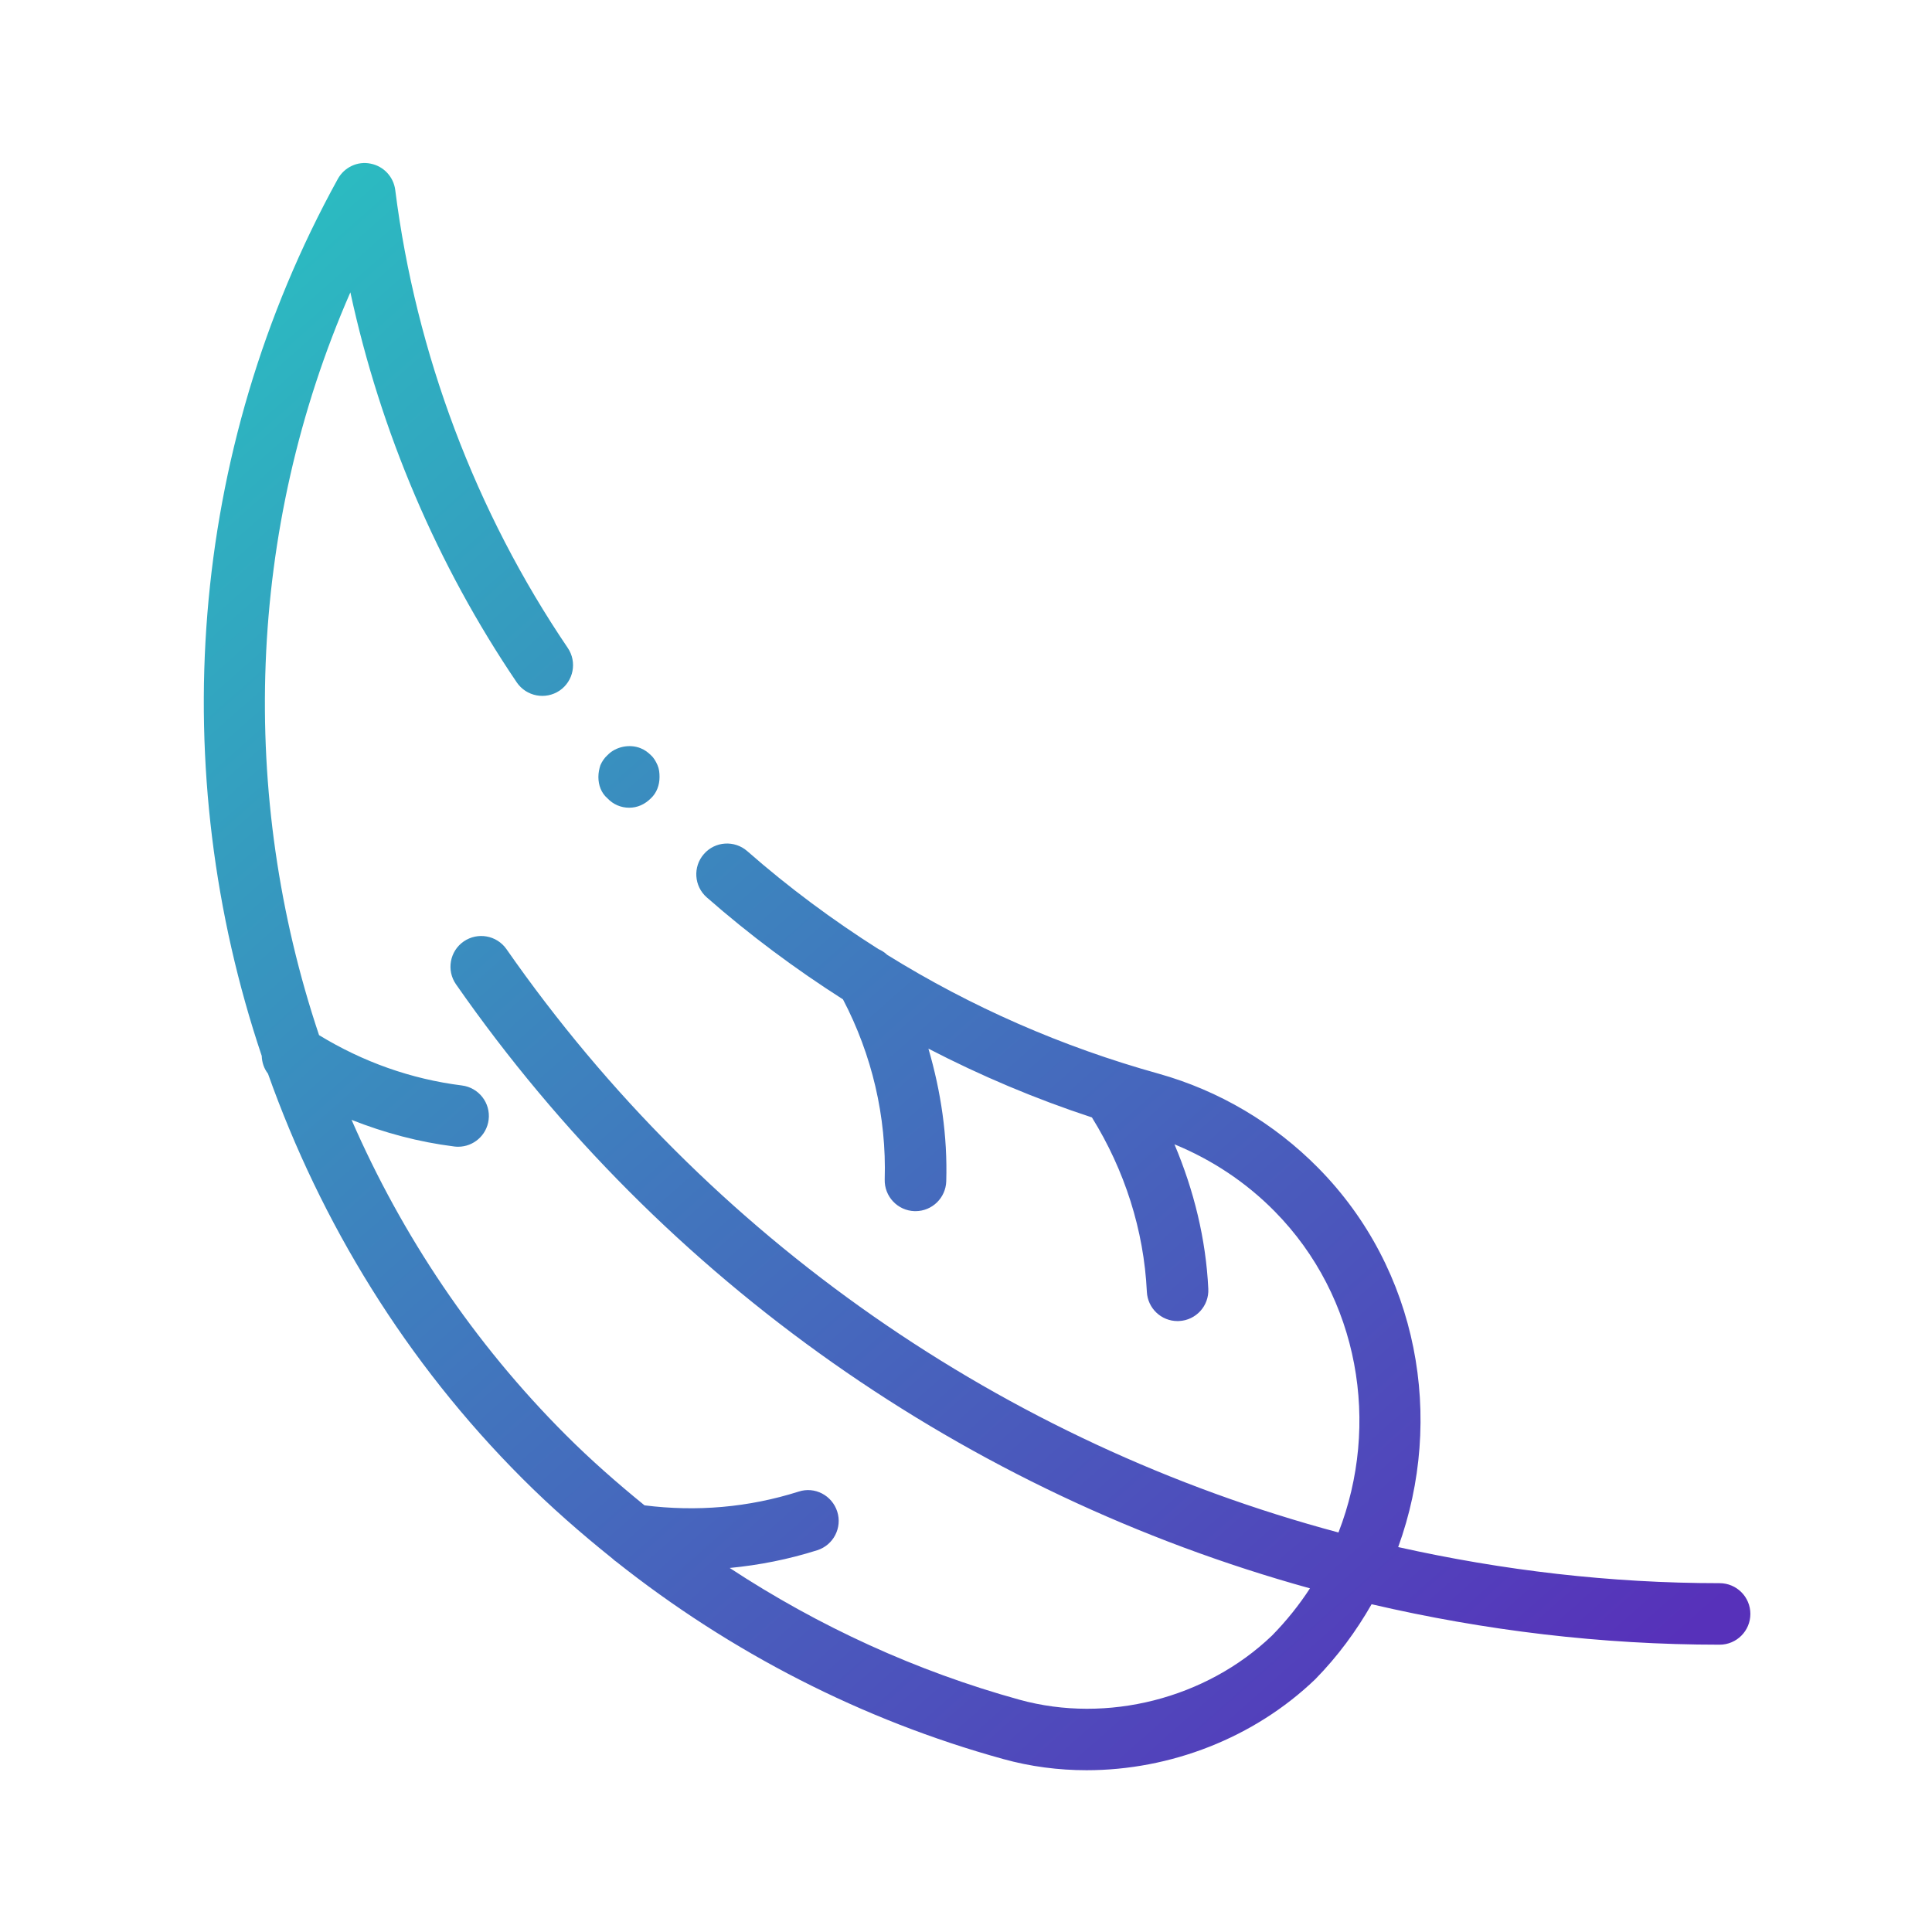
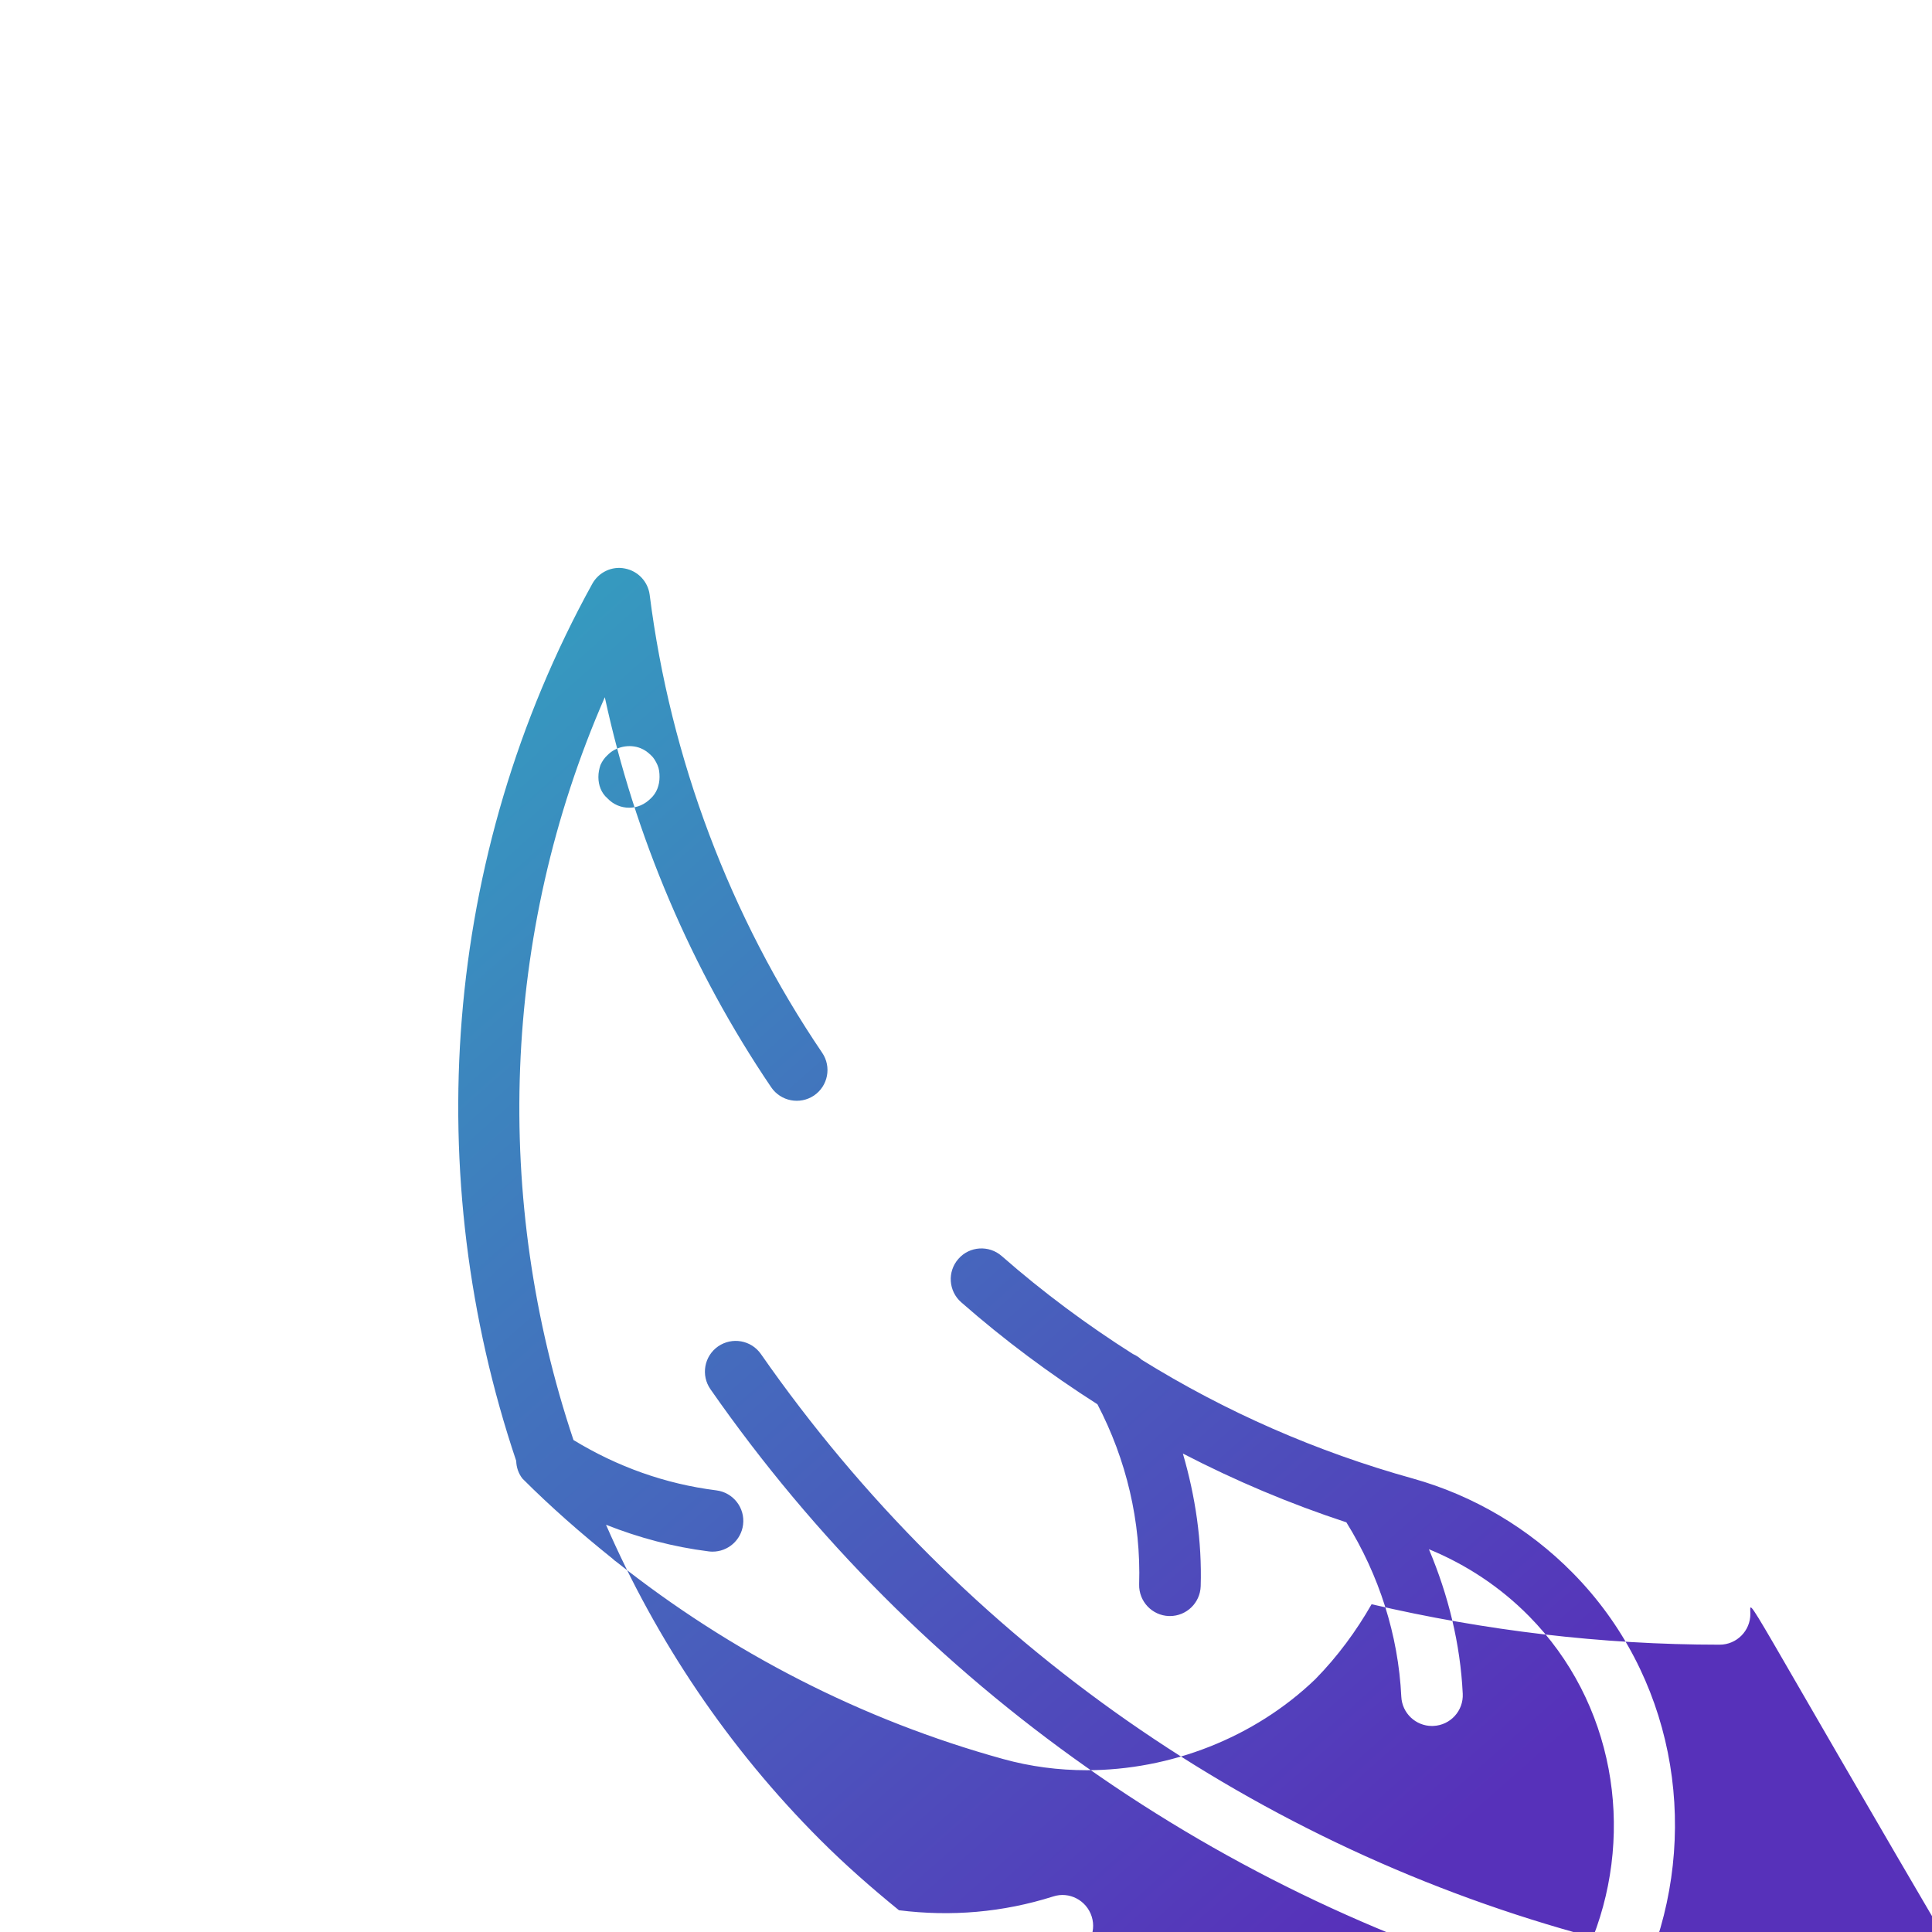
<svg xmlns="http://www.w3.org/2000/svg" version="1.1" id="Layer_1" x="0px" y="0px" viewBox="0 0 80 80" style="enable-background:new 0 0 80 80;" xml:space="preserve">
  <style type="text/css">
	.st0{fill:url(#SVGID_1_);}
</style>
  <linearGradient id="SVGID_1_" gradientUnits="userSpaceOnUse" x1="3.948" y1="15.129" x2="58.914" y2="77.249">
    <stop offset="0" style="stop-color:#2BBCC1" />
    <stop offset="1" style="stop-color:#5731BA" />
  </linearGradient>
-   <path class="st0" d="M72.479,66.829c0,0.703-0.57,1.274-1.274,1.274  c-4.903,0-9.731-0.586-14.41-1.675c-0.634,1.107-1.402,2.158-2.335,3.108  c-2.536,2.433-6.007,3.765-9.466,3.765c-1.164,0-2.328-0.151-3.453-0.463  c-5.836-1.61-11.291-4.414-16.034-8.18c-0.059-0.035-0.103-0.085-0.156-0.128  c-1.293-1.036-2.543-2.129-3.719-3.306c-4.826-4.826-8.339-10.588-10.536-16.766  c-0.167-0.215-0.249-0.468-0.258-0.735c-3.96-11.772-3.09-24.998,3.15-36.313  c0.265-0.483,0.819-0.746,1.353-0.635c0.542,0.103,0.955,0.544,1.025,1.091  c0.857,6.775,3.327,13.332,7.143,18.962c0.395,0.582,0.242,1.375-0.34,1.77  c-0.584,0.391-1.373,0.24-1.77-0.34c-3.297-4.867-5.645-10.387-6.891-16.153  c-4.301,9.837-4.619,20.844-1.297,30.758c1.816,1.106,3.797,1.817,5.916,2.084  c0.698,0.088,1.194,0.725,1.106,1.421c-0.081,0.645-0.629,1.116-1.262,1.116  c-0.053,0-0.106-0.003-0.159-0.01c-1.478-0.185-2.895-0.566-4.254-1.103  c2.083,4.78,5.048,9.225,8.875,13.052c1.033,1.033,2.128,1.993,3.255,2.91  c2.158,0.271,4.301,0.09,6.382-0.569c0.67-0.221,1.385,0.158,1.599,0.829  c0.212,0.67-0.159,1.386-0.829,1.599c-1.192,0.378-2.404,0.617-3.625,0.734  c3.691,2.424,7.739,4.28,12.004,5.457c3.622,0.998,7.723-0.043,10.453-2.658  c0.597-0.608,1.121-1.264,1.571-1.955c-14.167-3.922-26.756-12.657-35.361-25.012  c-0.403-0.577-0.26-1.372,0.317-1.773c0.582-0.401,1.372-0.257,1.773,0.317  c8.364,12.008,20.645,20.459,34.451,24.155c1.737-4.469,0.871-9.733-2.643-13.299  c-1.184-1.202-2.601-2.139-4.148-2.774c0.802,1.899,1.302,3.916,1.401,5.984  c0.035,0.703-0.507,1.3-1.211,1.333c-0.022,0.002-0.041,0.002-0.063,0.002  c-0.675,0-1.237-0.531-1.27-1.212c-0.123-2.558-0.921-5.039-2.275-7.221  c-2.345-0.77-4.601-1.724-6.77-2.848c0.519,1.777,0.794,3.624,0.738,5.493  c-0.022,0.69-0.587,1.236-1.274,1.236c-0.012,0-0.025,0-0.038,0  c-0.703-0.022-1.255-0.609-1.236-1.312c0.079-2.602-0.53-5.167-1.728-7.457  c-1.968-1.256-3.855-2.657-5.64-4.223c-0.529-0.463-0.582-1.269-0.118-1.796  c0.461-0.532,1.27-0.58,1.796-0.118c1.718,1.506,3.534,2.852,5.431,4.055  c0.133,0.059,0.254,0.135,0.362,0.238c3.476,2.157,7.235,3.807,11.239,4.921  c2.499,0.7,4.786,2.051,6.617,3.911c4.149,4.21,5.233,10.376,3.303,15.691  c4.329,0.967,8.784,1.495,13.31,1.495C71.909,65.556,72.479,66.126,72.479,66.829z   M26.052,33.446c0.34,0,0.645-0.136,0.901-0.391c0.237-0.221,0.357-0.542,0.357-0.882  c0-0.171-0.017-0.34-0.085-0.493c-0.068-0.153-0.154-0.305-0.272-0.408  c-0.119-0.119-0.255-0.221-0.425-0.289c-0.459-0.187-1.037-0.068-1.376,0.289  c-0.118,0.103-0.221,0.255-0.289,0.408c-0.051,0.153-0.085,0.322-0.085,0.493  c0,0.34,0.119,0.662,0.373,0.882C25.391,33.31,25.712,33.446,26.052,33.446z" />
+   <path class="st0" d="M72.479,66.829c0,0.703-0.57,1.274-1.274,1.274  c-4.903,0-9.731-0.586-14.41-1.675c-0.634,1.107-1.402,2.158-2.335,3.108  c-2.536,2.433-6.007,3.765-9.466,3.765c-1.164,0-2.328-0.151-3.453-0.463  c-5.836-1.61-11.291-4.414-16.034-8.18c-0.059-0.035-0.103-0.085-0.156-0.128  c-1.293-1.036-2.543-2.129-3.719-3.306c-0.167-0.215-0.249-0.468-0.258-0.735c-3.96-11.772-3.09-24.998,3.15-36.313  c0.265-0.483,0.819-0.746,1.353-0.635c0.542,0.103,0.955,0.544,1.025,1.091  c0.857,6.775,3.327,13.332,7.143,18.962c0.395,0.582,0.242,1.375-0.34,1.77  c-0.584,0.391-1.373,0.24-1.77-0.34c-3.297-4.867-5.645-10.387-6.891-16.153  c-4.301,9.837-4.619,20.844-1.297,30.758c1.816,1.106,3.797,1.817,5.916,2.084  c0.698,0.088,1.194,0.725,1.106,1.421c-0.081,0.645-0.629,1.116-1.262,1.116  c-0.053,0-0.106-0.003-0.159-0.01c-1.478-0.185-2.895-0.566-4.254-1.103  c2.083,4.78,5.048,9.225,8.875,13.052c1.033,1.033,2.128,1.993,3.255,2.91  c2.158,0.271,4.301,0.09,6.382-0.569c0.67-0.221,1.385,0.158,1.599,0.829  c0.212,0.67-0.159,1.386-0.829,1.599c-1.192,0.378-2.404,0.617-3.625,0.734  c3.691,2.424,7.739,4.28,12.004,5.457c3.622,0.998,7.723-0.043,10.453-2.658  c0.597-0.608,1.121-1.264,1.571-1.955c-14.167-3.922-26.756-12.657-35.361-25.012  c-0.403-0.577-0.26-1.372,0.317-1.773c0.582-0.401,1.372-0.257,1.773,0.317  c8.364,12.008,20.645,20.459,34.451,24.155c1.737-4.469,0.871-9.733-2.643-13.299  c-1.184-1.202-2.601-2.139-4.148-2.774c0.802,1.899,1.302,3.916,1.401,5.984  c0.035,0.703-0.507,1.3-1.211,1.333c-0.022,0.002-0.041,0.002-0.063,0.002  c-0.675,0-1.237-0.531-1.27-1.212c-0.123-2.558-0.921-5.039-2.275-7.221  c-2.345-0.77-4.601-1.724-6.77-2.848c0.519,1.777,0.794,3.624,0.738,5.493  c-0.022,0.69-0.587,1.236-1.274,1.236c-0.012,0-0.025,0-0.038,0  c-0.703-0.022-1.255-0.609-1.236-1.312c0.079-2.602-0.53-5.167-1.728-7.457  c-1.968-1.256-3.855-2.657-5.64-4.223c-0.529-0.463-0.582-1.269-0.118-1.796  c0.461-0.532,1.27-0.58,1.796-0.118c1.718,1.506,3.534,2.852,5.431,4.055  c0.133,0.059,0.254,0.135,0.362,0.238c3.476,2.157,7.235,3.807,11.239,4.921  c2.499,0.7,4.786,2.051,6.617,3.911c4.149,4.21,5.233,10.376,3.303,15.691  c4.329,0.967,8.784,1.495,13.31,1.495C71.909,65.556,72.479,66.126,72.479,66.829z   M26.052,33.446c0.34,0,0.645-0.136,0.901-0.391c0.237-0.221,0.357-0.542,0.357-0.882  c0-0.171-0.017-0.34-0.085-0.493c-0.068-0.153-0.154-0.305-0.272-0.408  c-0.119-0.119-0.255-0.221-0.425-0.289c-0.459-0.187-1.037-0.068-1.376,0.289  c-0.118,0.103-0.221,0.255-0.289,0.408c-0.051,0.153-0.085,0.322-0.085,0.493  c0,0.34,0.119,0.662,0.373,0.882C25.391,33.31,25.712,33.446,26.052,33.446z" />
</svg>